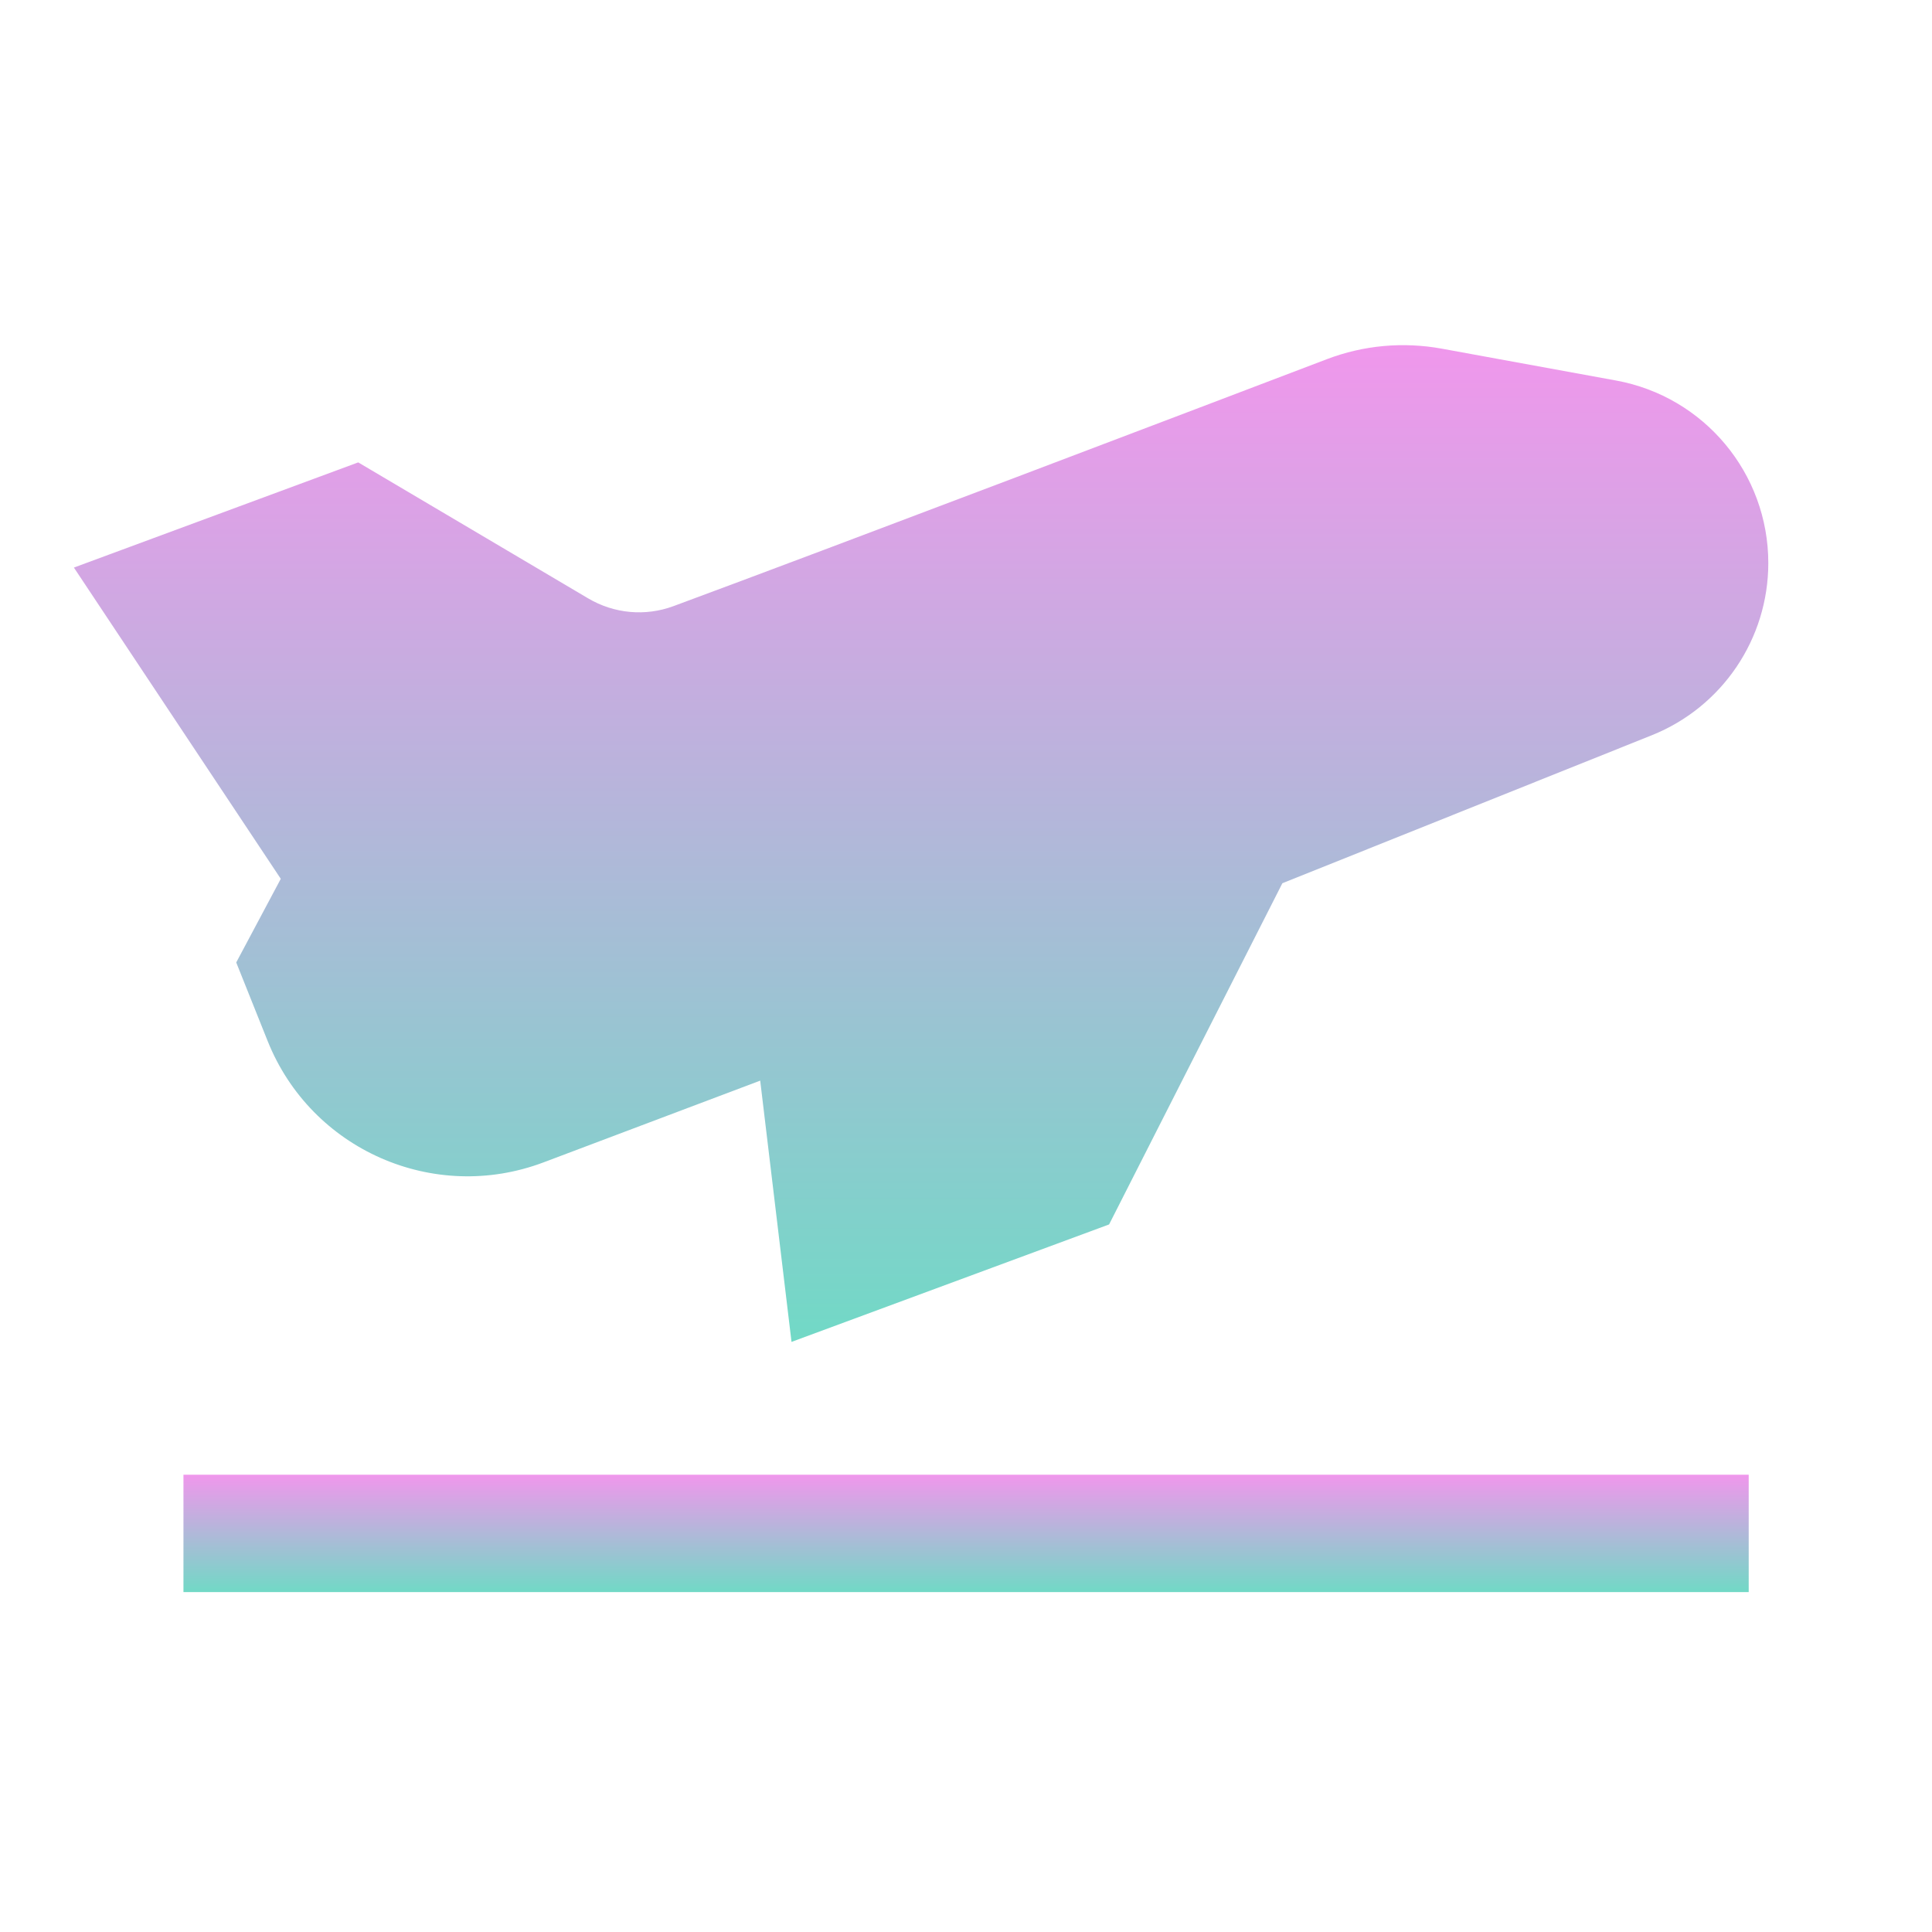
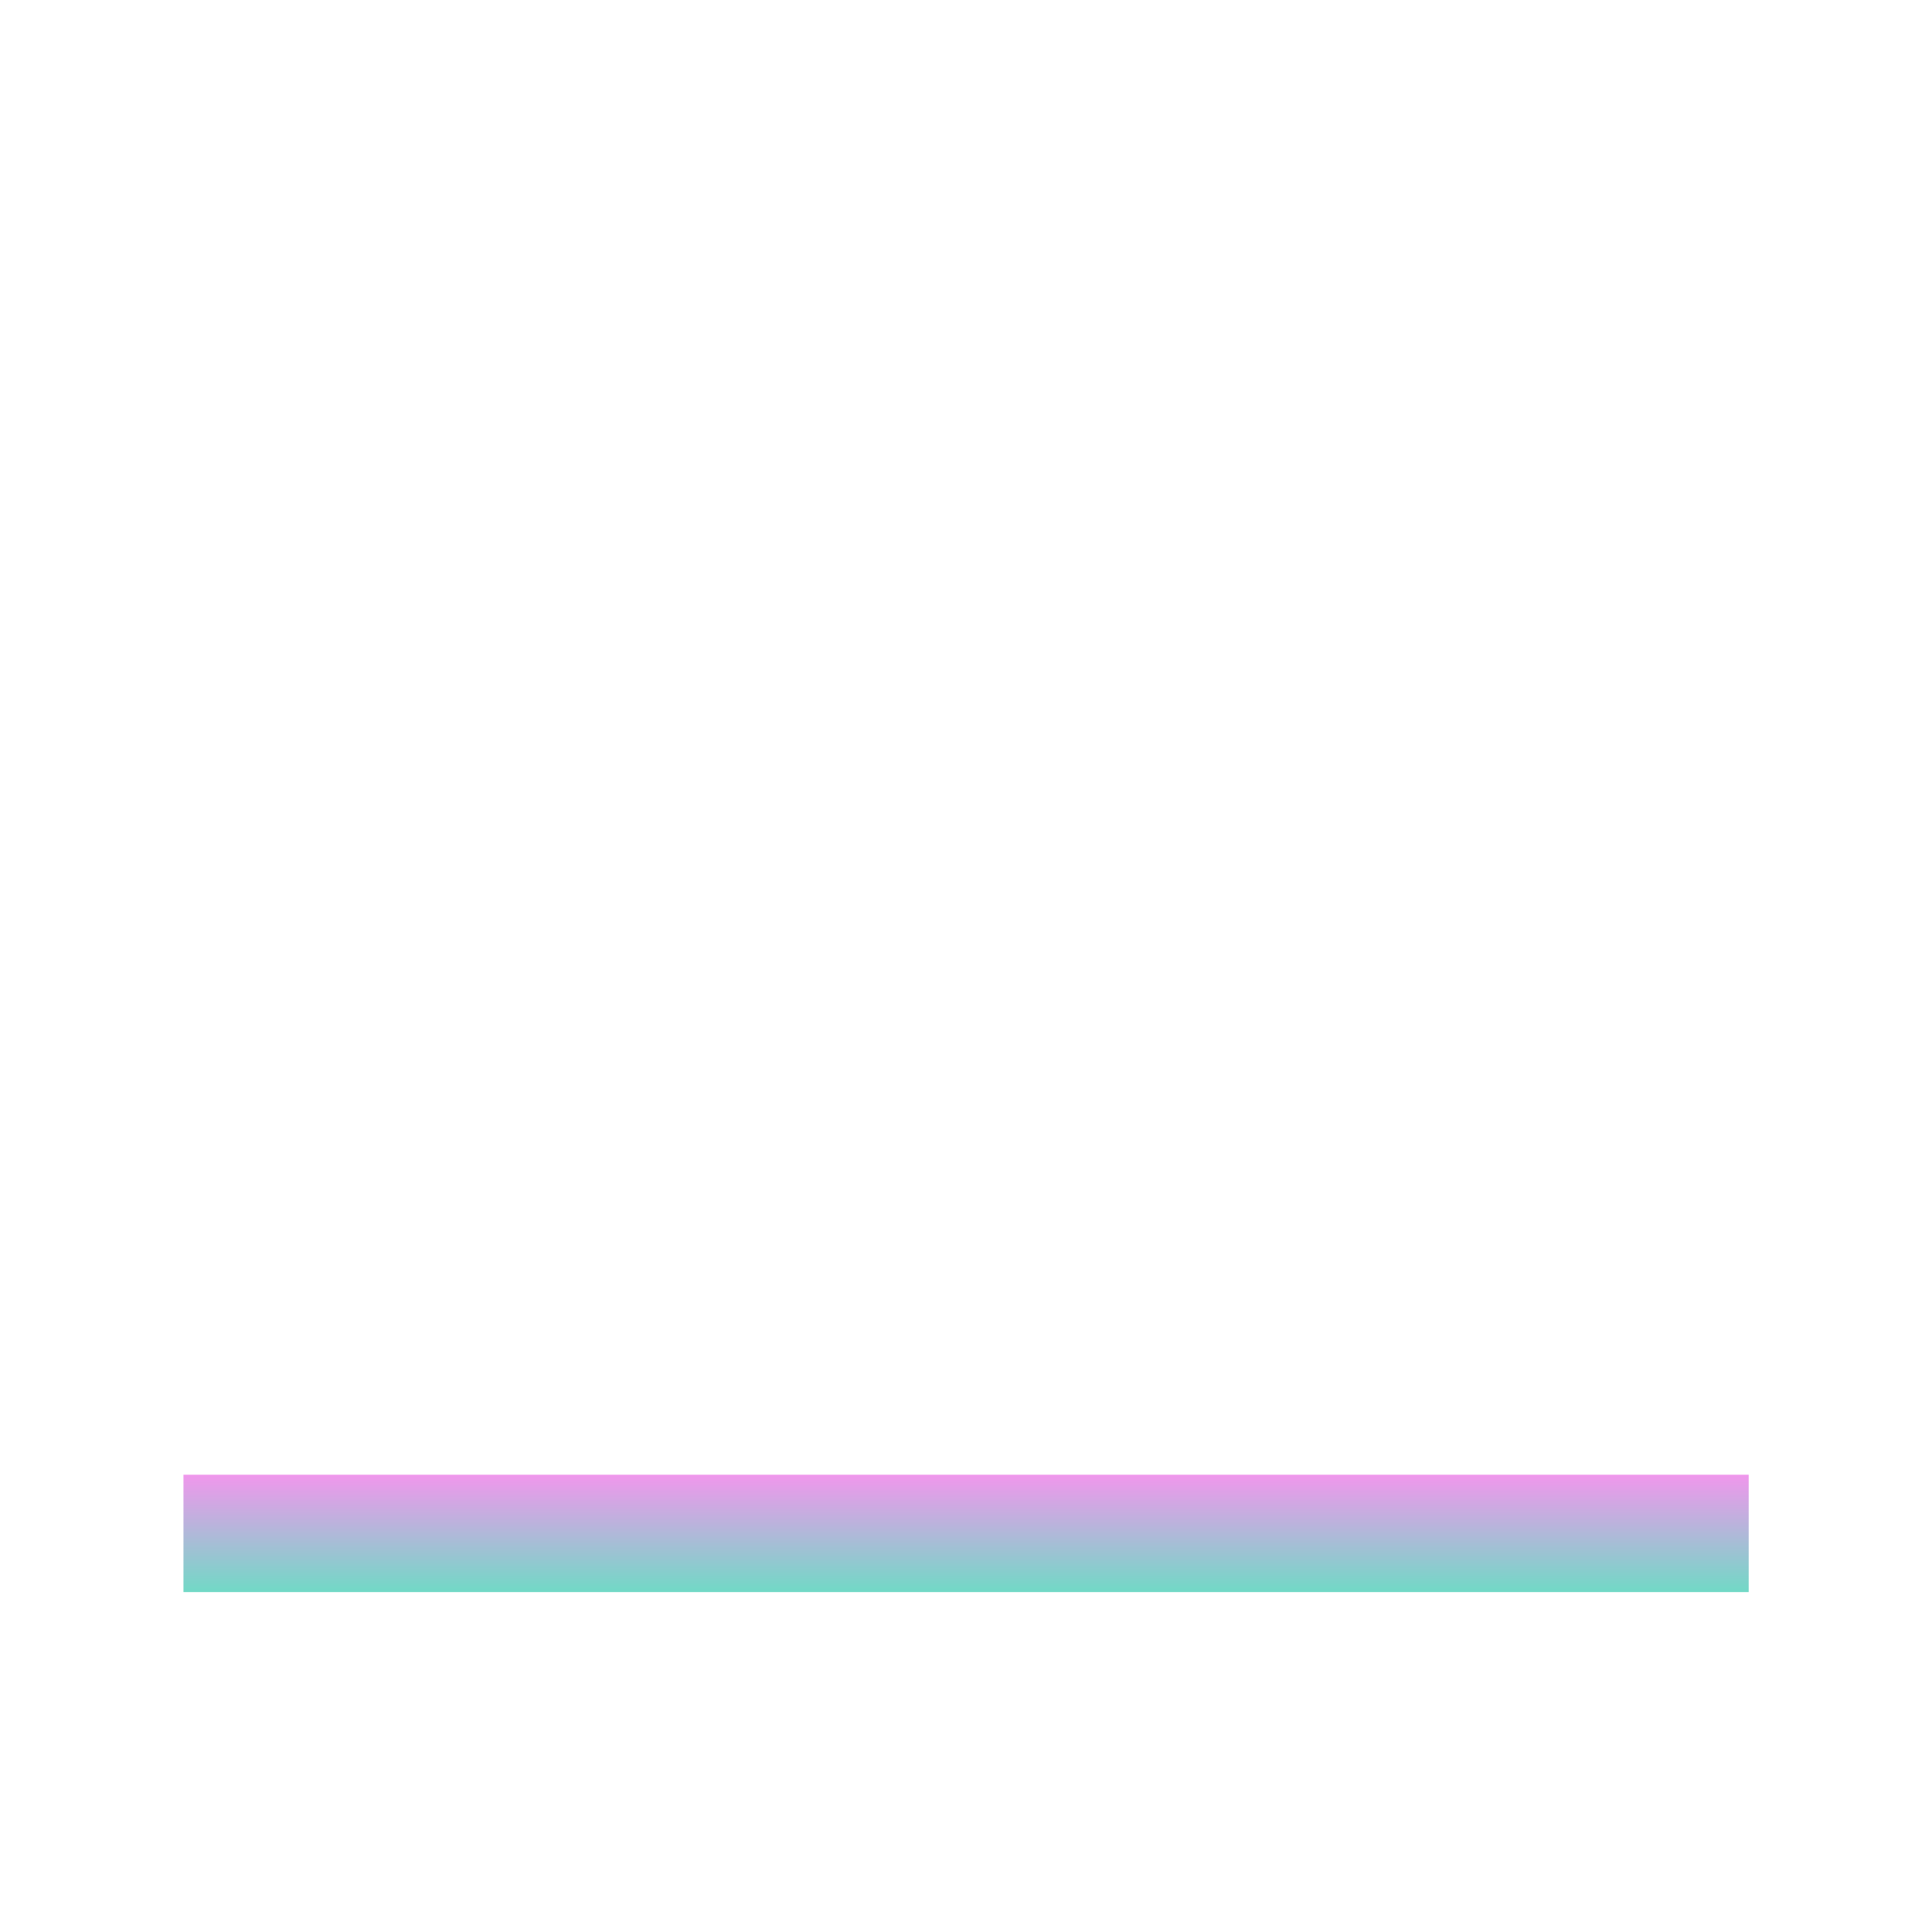
<svg xmlns="http://www.w3.org/2000/svg" width="48" height="48" viewBox="0 0 48 48" fill="none">
-   <path d="M35.824 8.663C34.865 8.488 33.881 8.575 32.965 8.924C29.893 10.094 20.652 13.61 16.733 15.059C16.034 15.318 15.258 15.248 14.612 14.866L8.9 11.488L1.836 14.101L6.976 21.834L5.869 23.912L6.649 25.862C7.73 28.566 10.776 29.907 13.501 28.88L18.887 26.848L19.665 33.339L27.555 30.421L31.86 21.944L41.036 18.268C42.786 17.568 43.933 15.873 43.933 13.989C43.933 11.762 42.341 9.854 40.151 9.454L35.824 8.663Z" fill="url(#paint0_linear_6241_5670)" />
  <path d="M4.558 36.639V39.555H43.446V36.639H4.558Z" fill="url(#paint1_linear_6241_5670)" />
  <defs>
    <linearGradient id="paint0_linear_6241_5670" x1="22.884" y1="8.575" x2="22.884" y2="33.339" gradientUnits="userSpaceOnUse">
      <stop stop-color="#F097EC" />
      <stop offset="1" stop-color="#71D9C6" />
    </linearGradient>
    <linearGradient id="paint1_linear_6241_5670" x1="24.002" y1="36.639" x2="24.002" y2="39.555" gradientUnits="userSpaceOnUse">
      <stop stop-color="#F097EC" />
      <stop offset="1" stop-color="#71D9C6" />
    </linearGradient>
  </defs>
</svg>